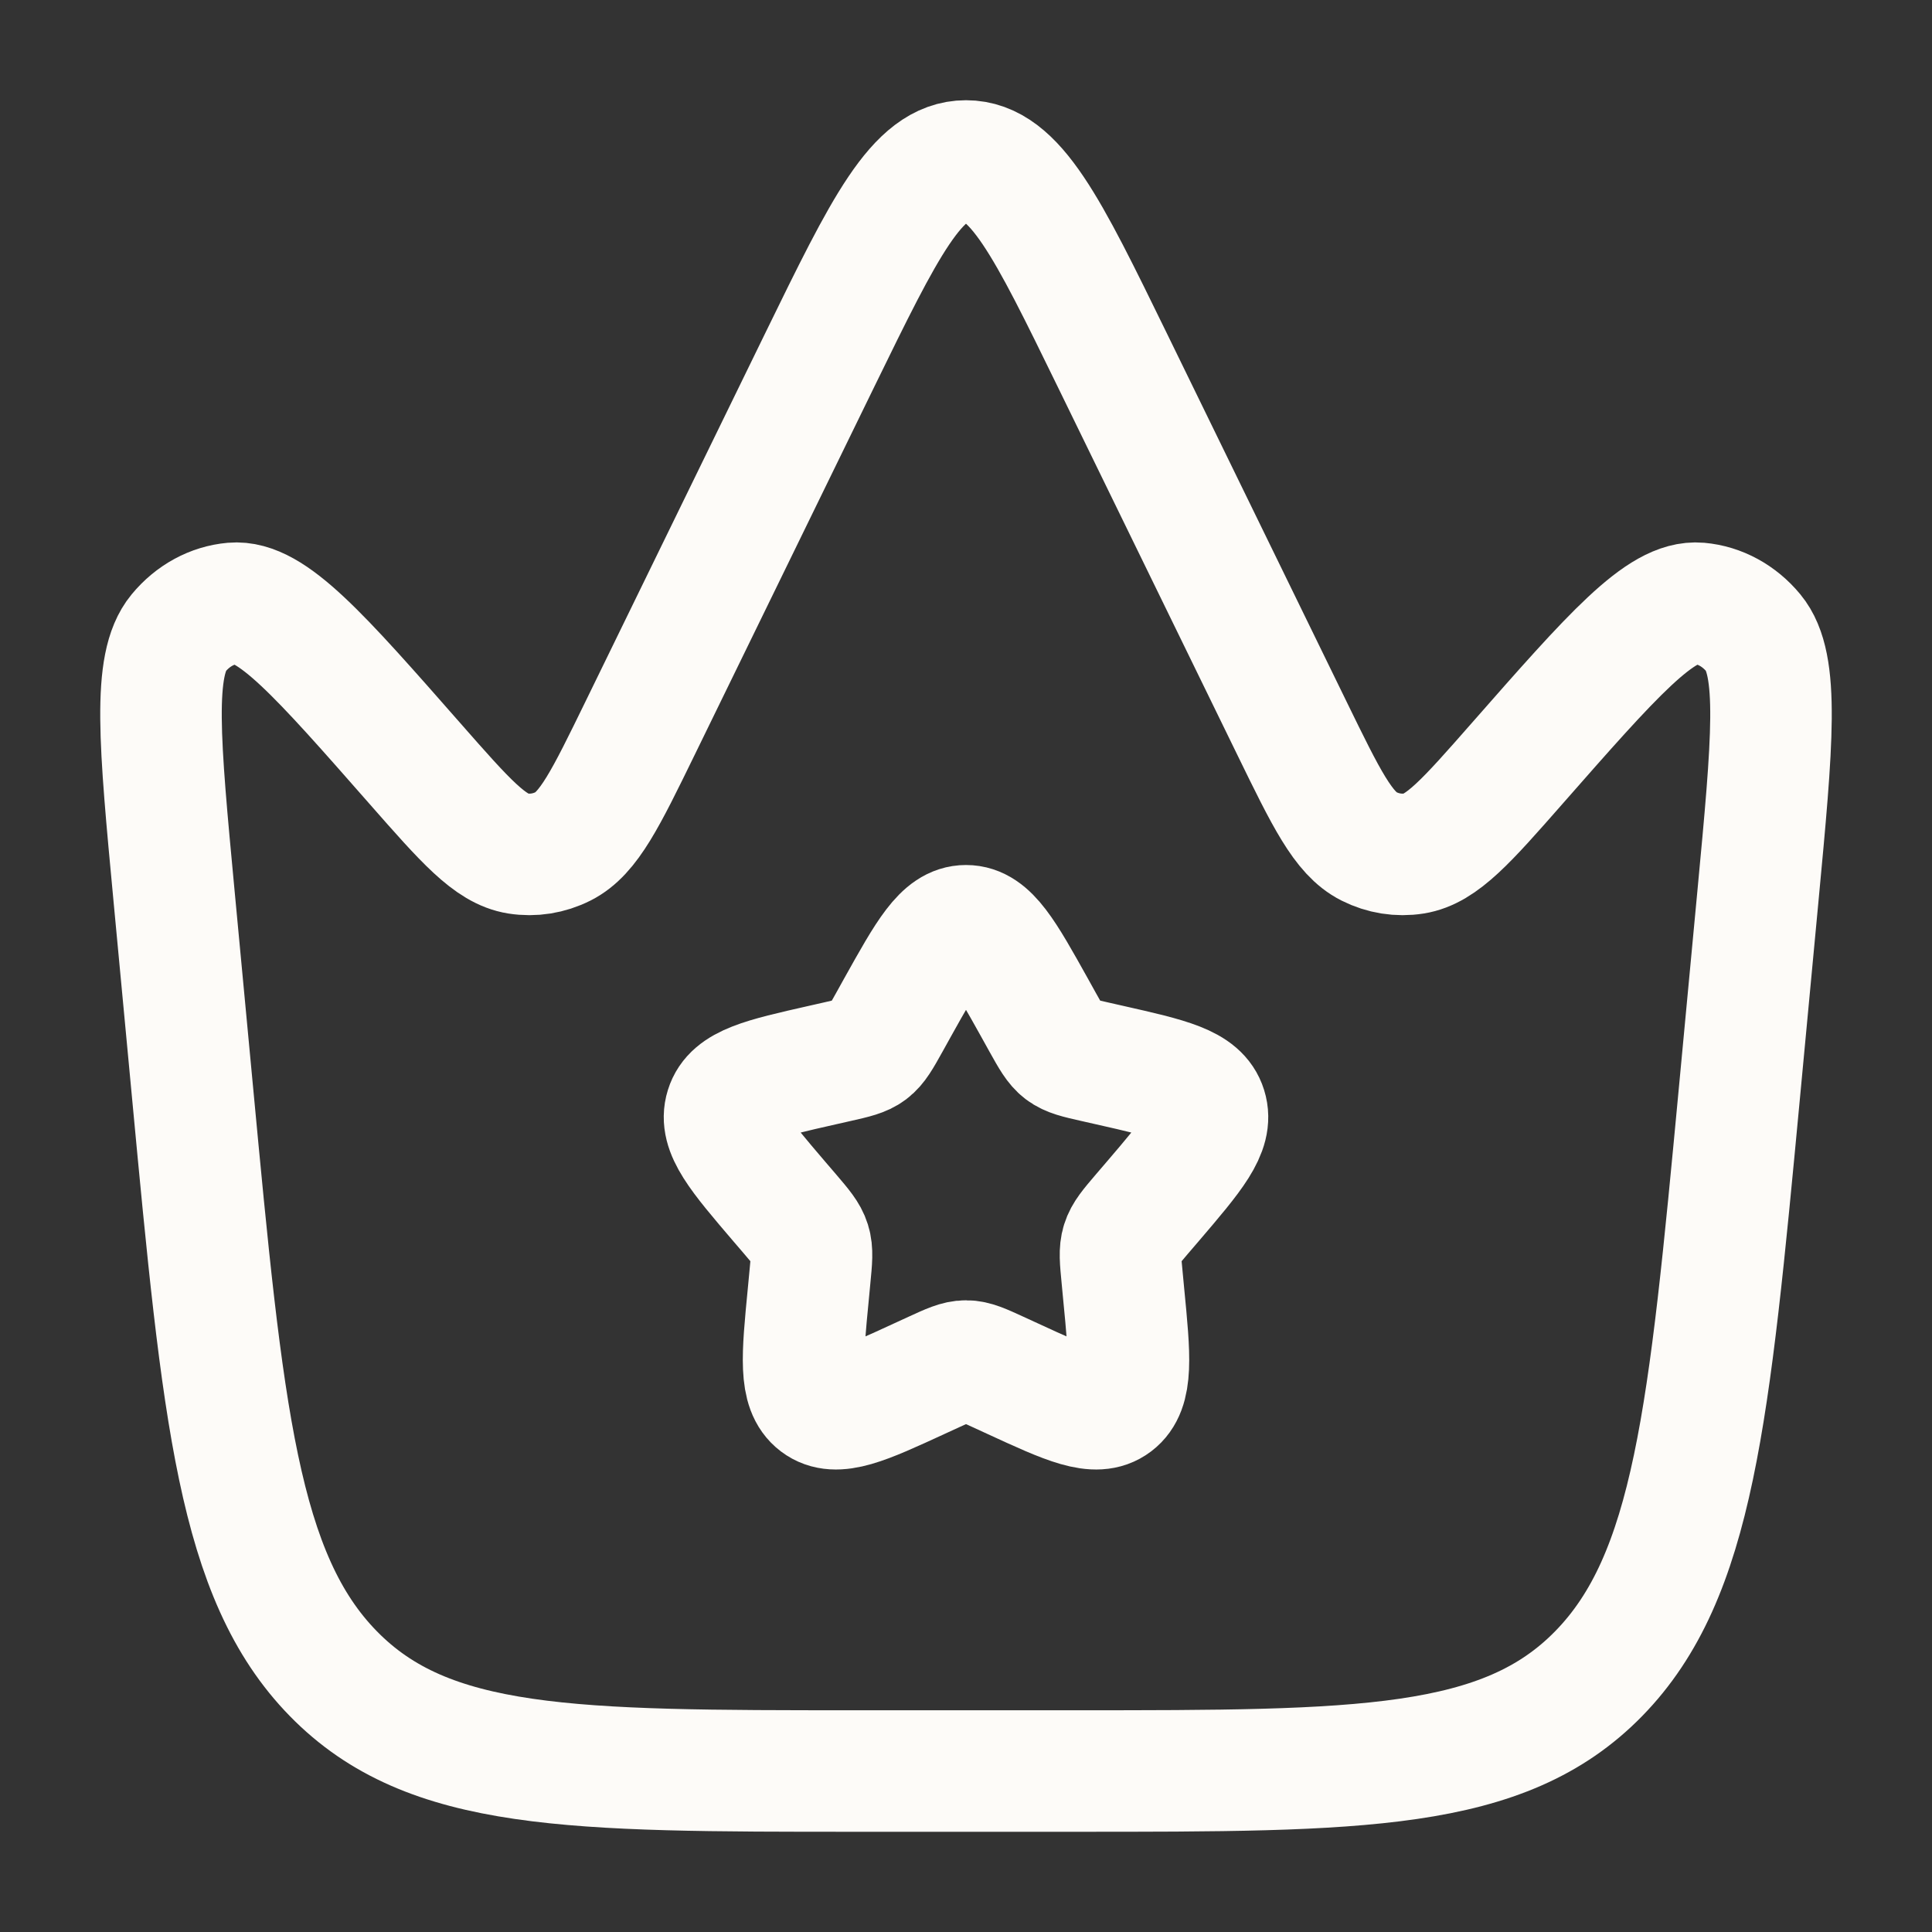
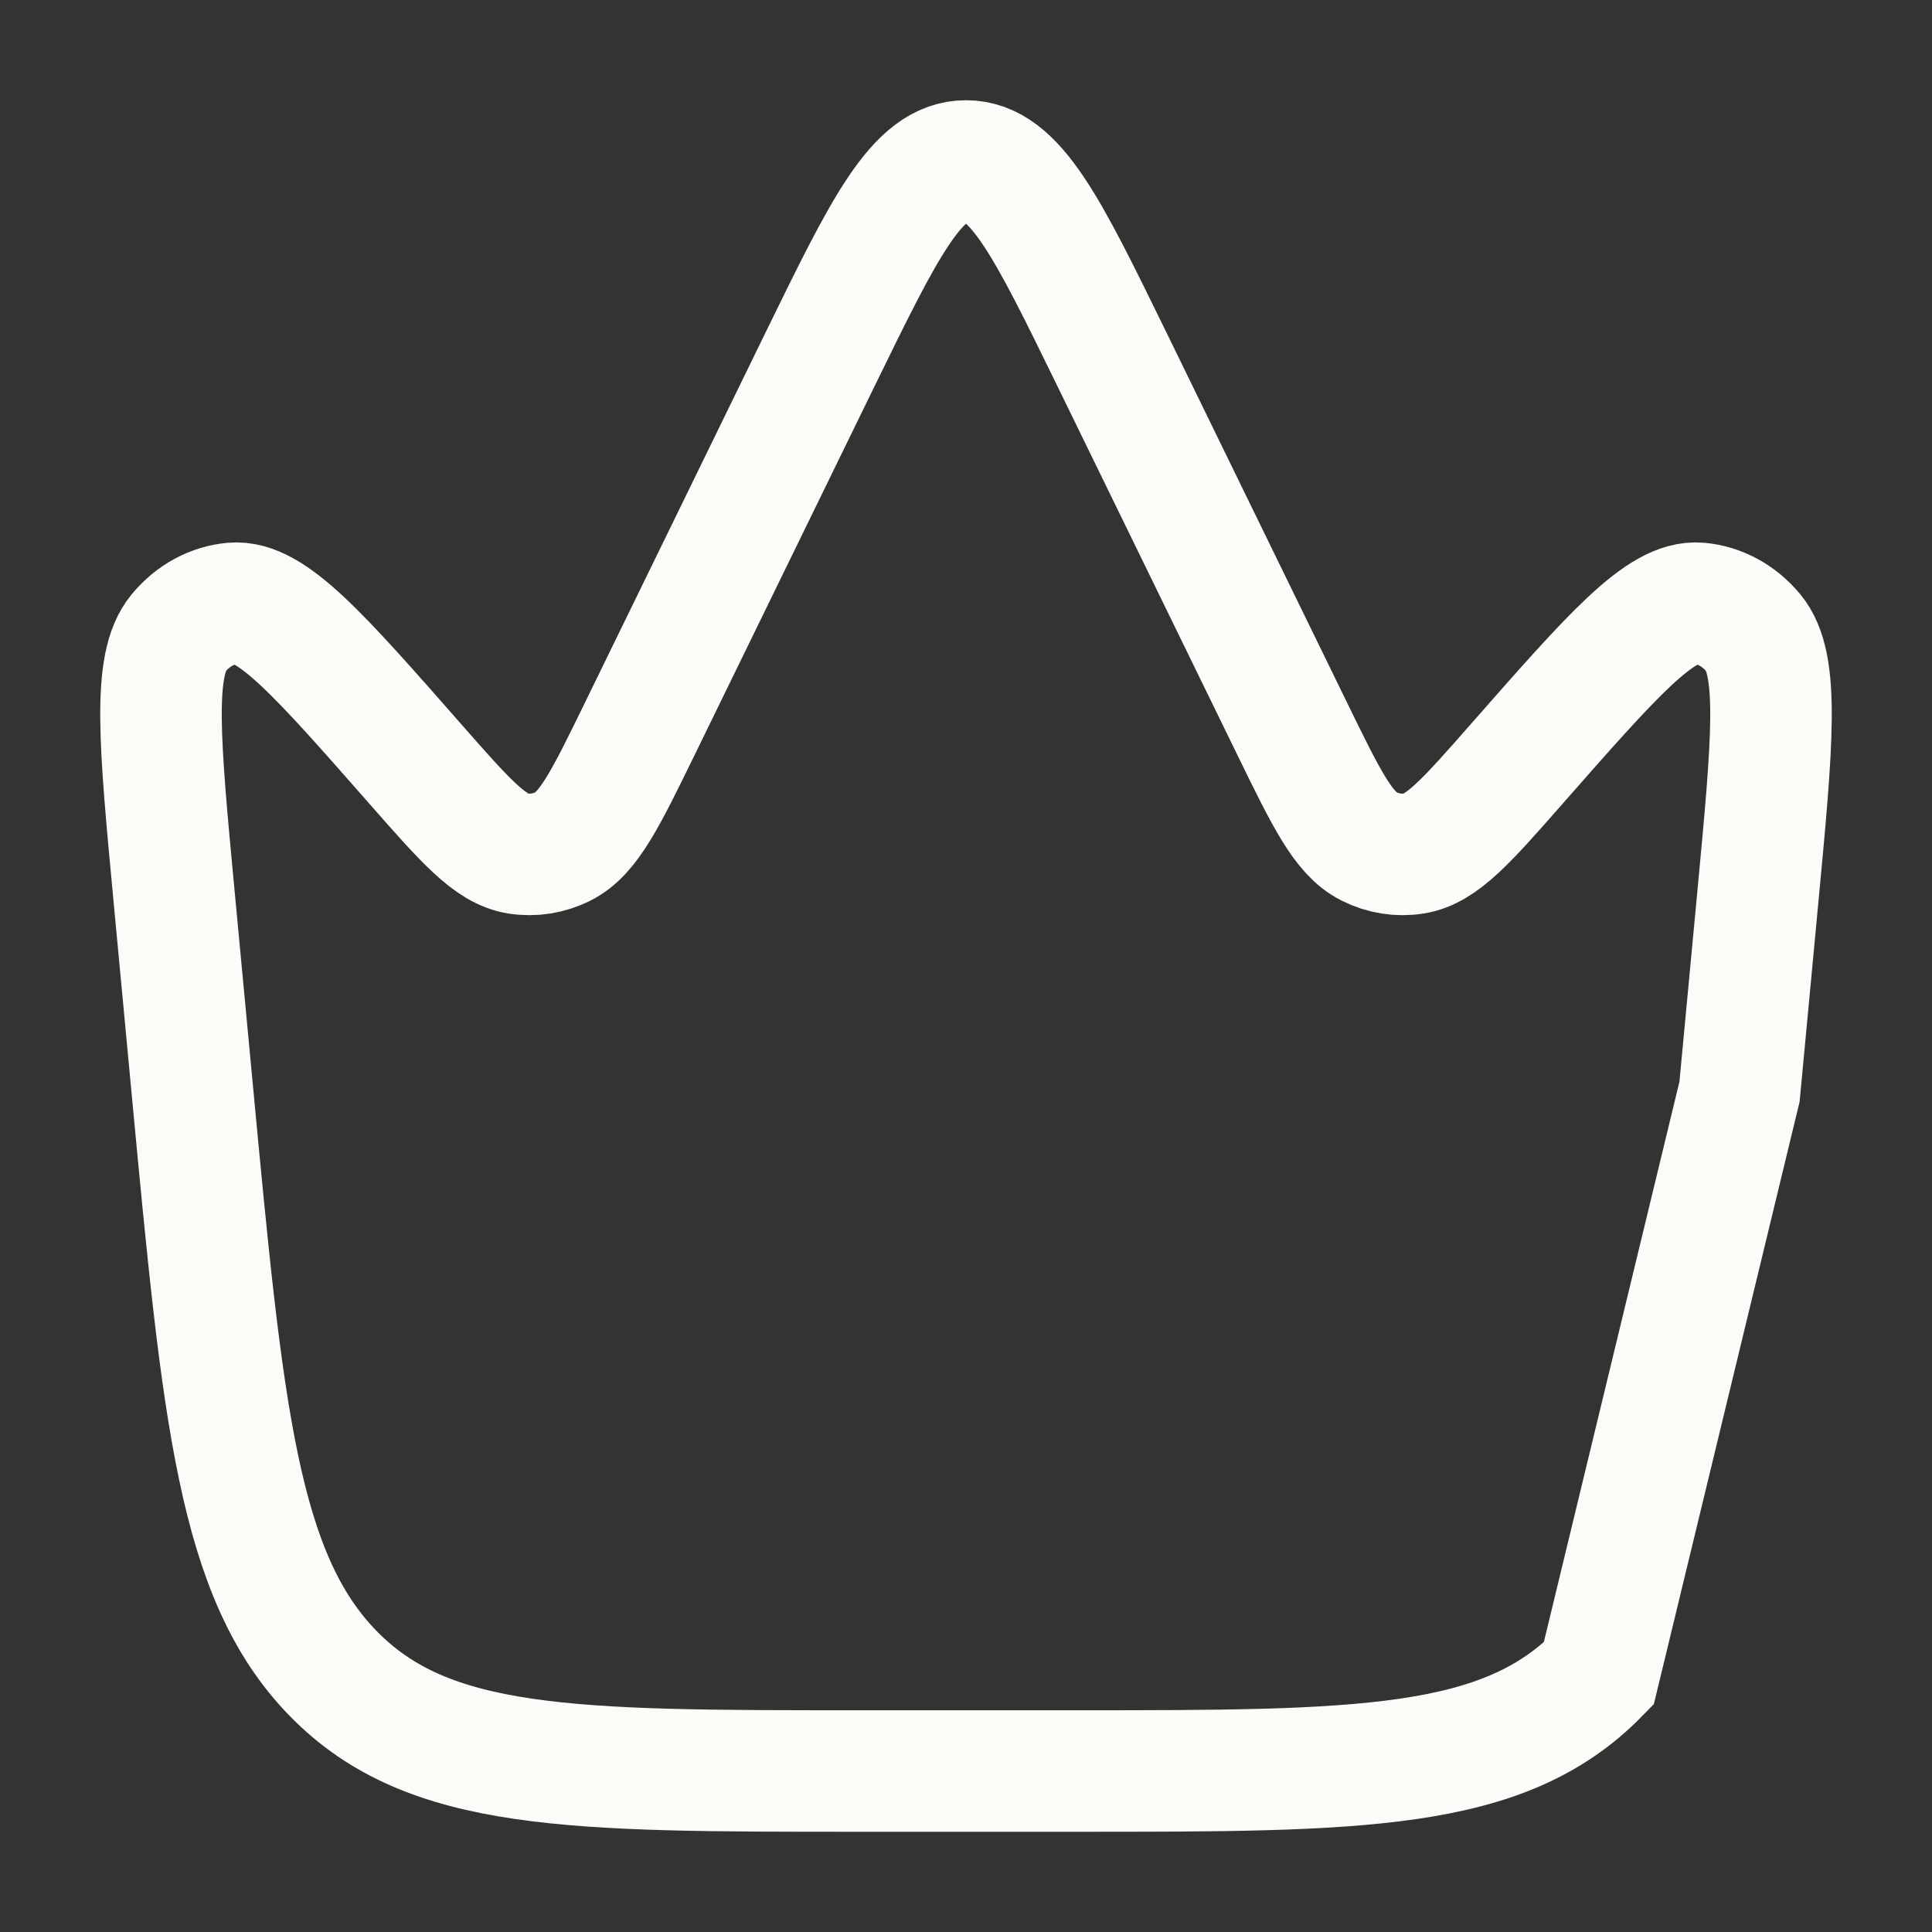
<svg xmlns="http://www.w3.org/2000/svg" width="40" height="40" viewBox="0 0 40 40" fill="none">
  <rect x="0" y="0" width="40" height="40" fill="#333333" stroke="none" />
-   <path d="M36.015 22.603L36.397 18.544C36.697 15.356 36.847 13.762 36.302 13.104C36.007 12.747 35.605 12.529 35.177 12.491C34.384 12.421 33.388 13.555 31.397 15.822C30.367 16.994 29.852 17.58 29.278 17.671C28.959 17.721 28.635 17.67 28.341 17.522C27.811 17.255 27.457 16.53 26.75 15.081L23.022 7.441C21.685 4.703 21.017 3.333 20 3.333C18.983 3.333 18.315 4.703 16.978 7.441L13.25 15.081C12.543 16.53 12.189 17.255 11.659 17.522C11.365 17.67 11.04 17.721 10.722 17.671C10.148 17.58 9.633 16.994 8.603 15.822C6.612 13.555 5.616 12.421 4.823 12.491C4.394 12.529 3.993 12.747 3.698 13.104C3.153 13.762 3.303 15.356 3.603 18.544L3.985 22.603C4.614 29.29 4.929 32.634 6.9 34.65C8.871 36.667 11.825 36.667 17.733 36.667H22.266C28.175 36.667 31.129 36.667 33.1 34.65C35.071 32.634 35.385 29.29 36.015 22.603Z" stroke="#FDFBF8" stroke-width="2.516" />
-   <path d="M18.576 20.871C19.21 19.735 19.526 19.167 20 19.167C20.474 19.167 20.79 19.735 21.424 20.871L21.587 21.165C21.767 21.488 21.857 21.649 21.997 21.756C22.138 21.862 22.312 21.902 22.662 21.981L22.98 22.053C24.21 22.331 24.825 22.47 24.971 22.941C25.118 23.411 24.698 23.901 23.86 24.882L23.643 25.135C23.405 25.414 23.286 25.553 23.232 25.726C23.178 25.898 23.197 26.084 23.233 26.456L23.265 26.794C23.392 28.102 23.456 28.756 23.073 29.047C22.689 29.337 22.114 29.073 20.962 28.542L20.664 28.405C20.337 28.255 20.174 28.179 20 28.179C19.826 28.179 19.663 28.255 19.336 28.405L19.038 28.542C17.886 29.073 17.311 29.337 16.927 29.047C16.545 28.756 16.608 28.102 16.735 26.794L16.767 26.456C16.803 26.084 16.822 25.898 16.768 25.726C16.714 25.553 16.595 25.414 16.357 25.135L16.14 24.882C15.302 23.901 14.882 23.411 15.029 22.941C15.175 22.47 15.79 22.331 17.02 22.053L17.338 21.981C17.688 21.902 17.862 21.862 18.003 21.756C18.143 21.649 18.233 21.488 18.413 21.165L18.576 20.871Z" stroke="#FDFBF8" stroke-width="2.516" />
+   <path d="M36.015 22.603L36.397 18.544C36.697 15.356 36.847 13.762 36.302 13.104C36.007 12.747 35.605 12.529 35.177 12.491C34.384 12.421 33.388 13.555 31.397 15.822C30.367 16.994 29.852 17.58 29.278 17.671C28.959 17.721 28.635 17.67 28.341 17.522C27.811 17.255 27.457 16.53 26.75 15.081L23.022 7.441C21.685 4.703 21.017 3.333 20 3.333C18.983 3.333 18.315 4.703 16.978 7.441L13.25 15.081C12.543 16.53 12.189 17.255 11.659 17.522C11.365 17.67 11.04 17.721 10.722 17.671C10.148 17.58 9.633 16.994 8.603 15.822C6.612 13.555 5.616 12.421 4.823 12.491C4.394 12.529 3.993 12.747 3.698 13.104C3.153 13.762 3.303 15.356 3.603 18.544L3.985 22.603C4.614 29.29 4.929 32.634 6.9 34.65C8.871 36.667 11.825 36.667 17.733 36.667H22.266C28.175 36.667 31.129 36.667 33.1 34.65Z" stroke="#FDFBF8" stroke-width="2.516" />
</svg>